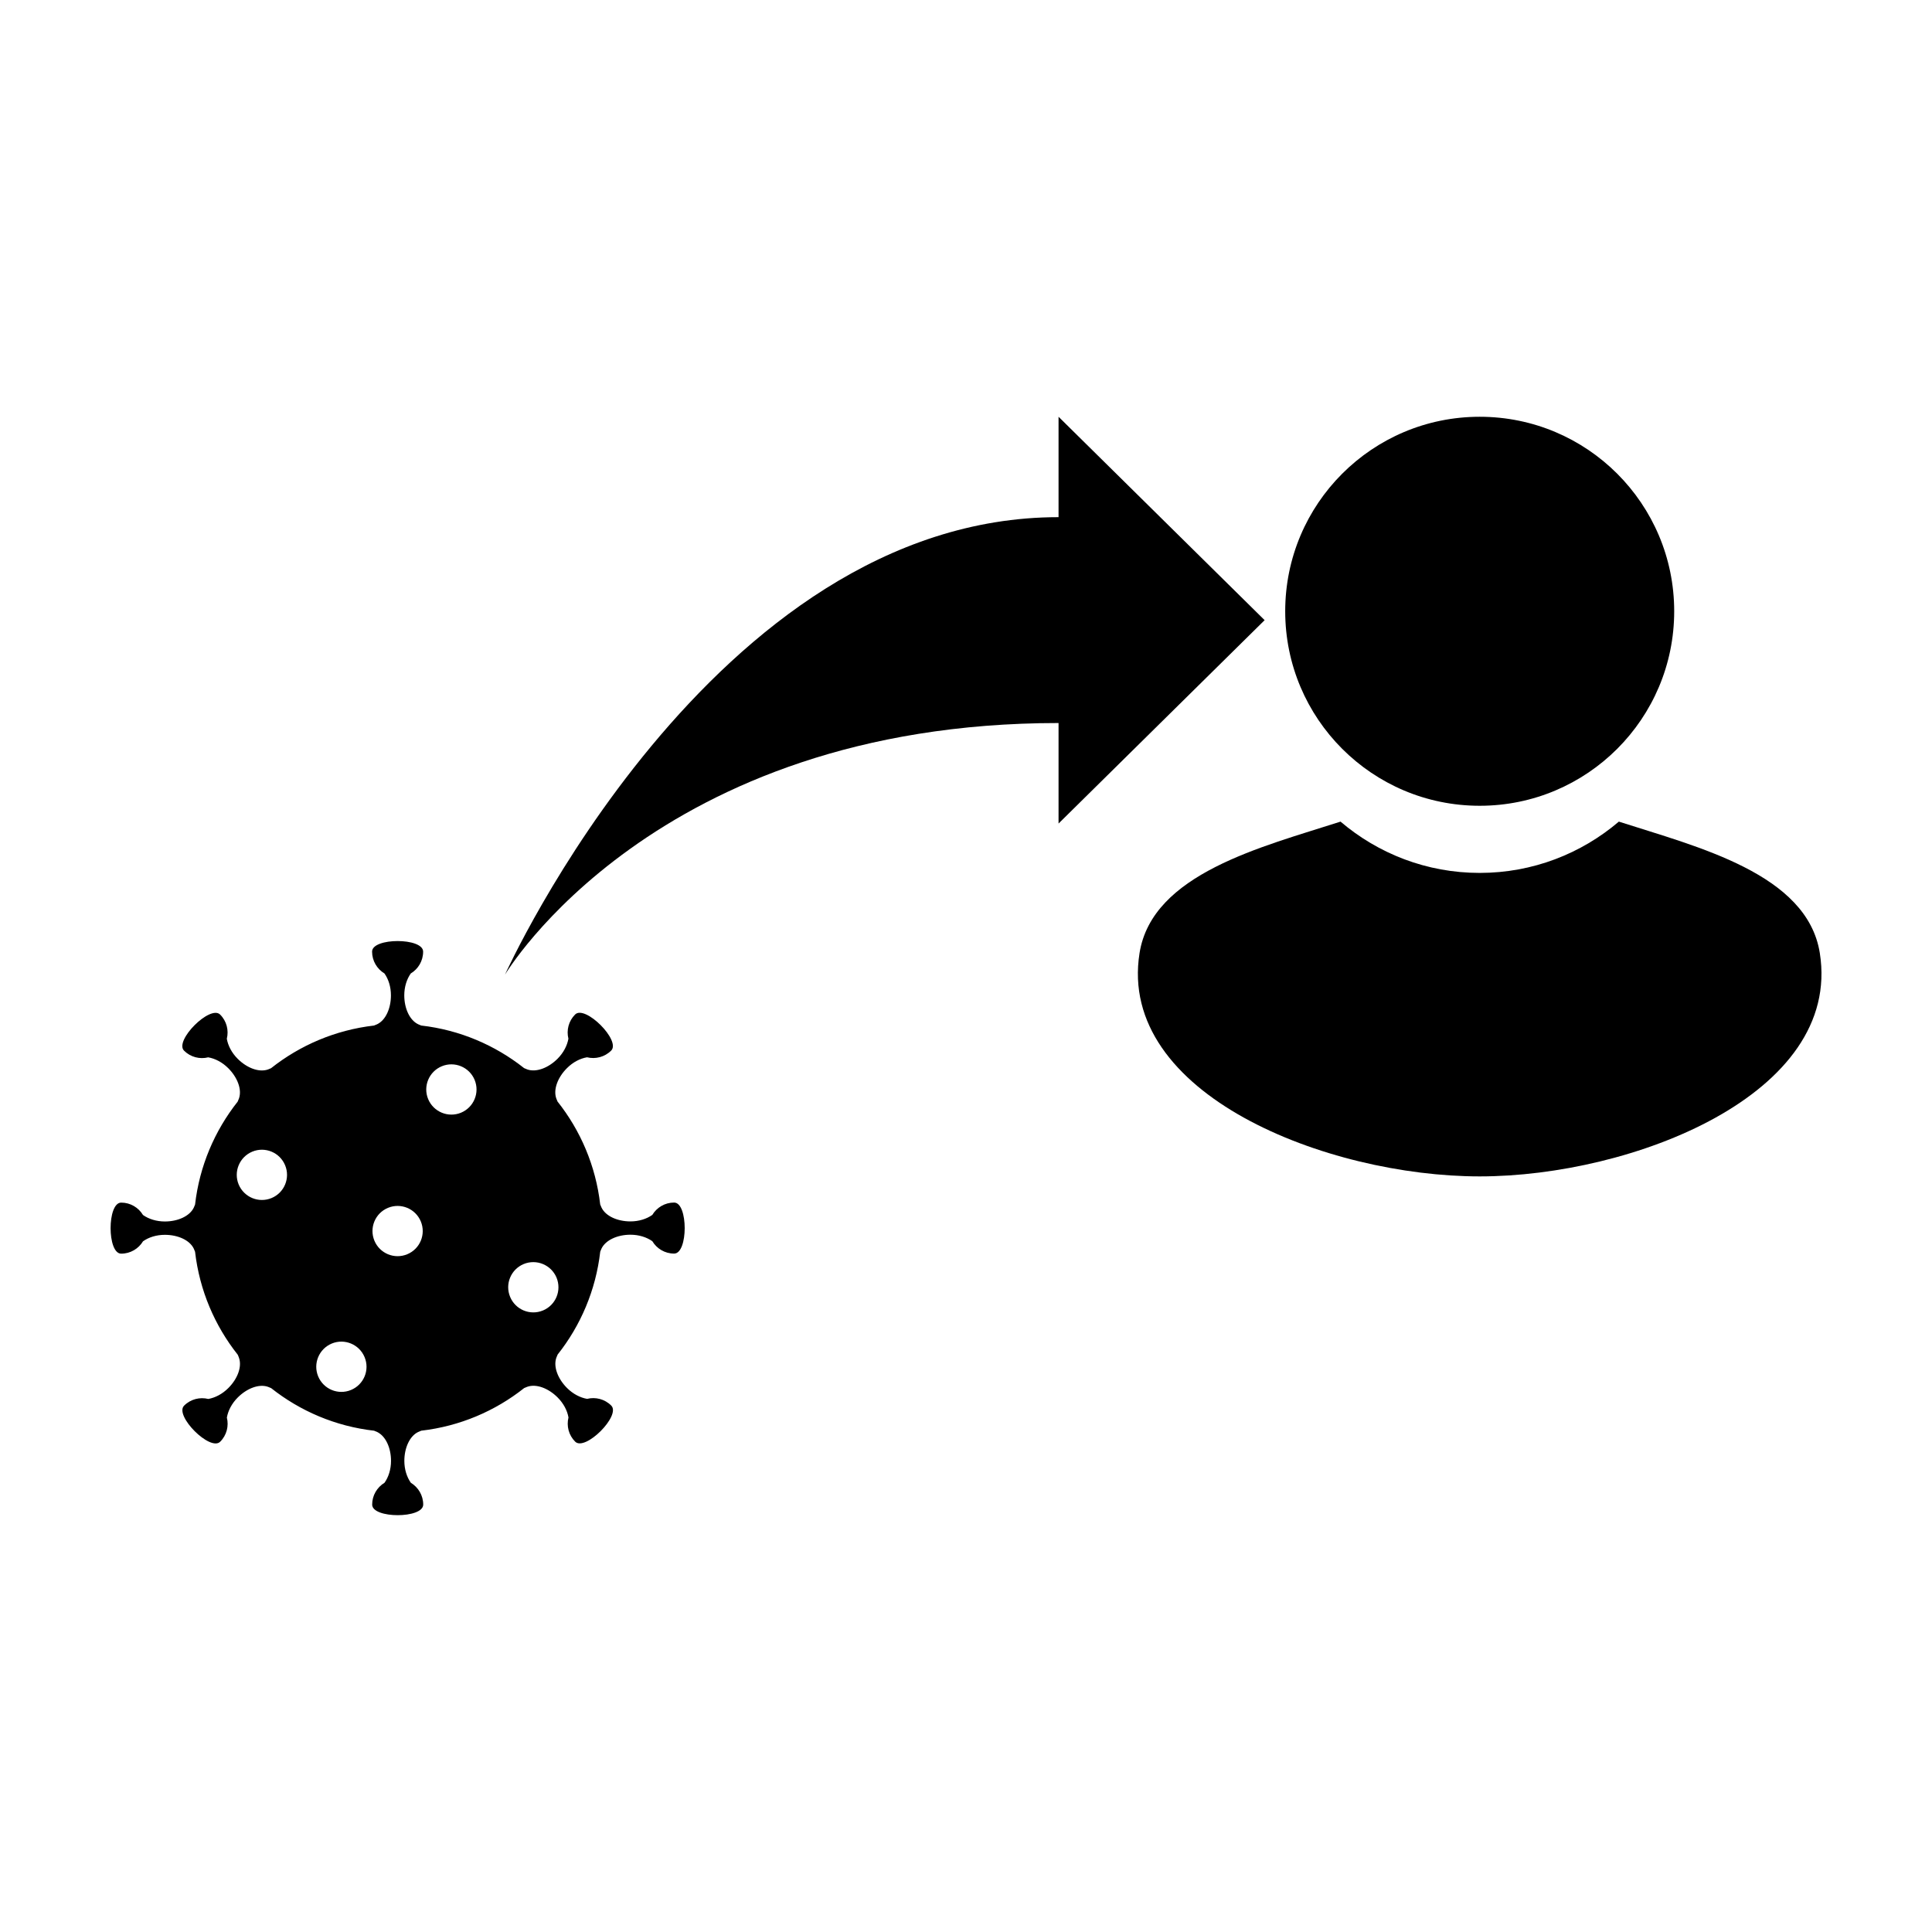
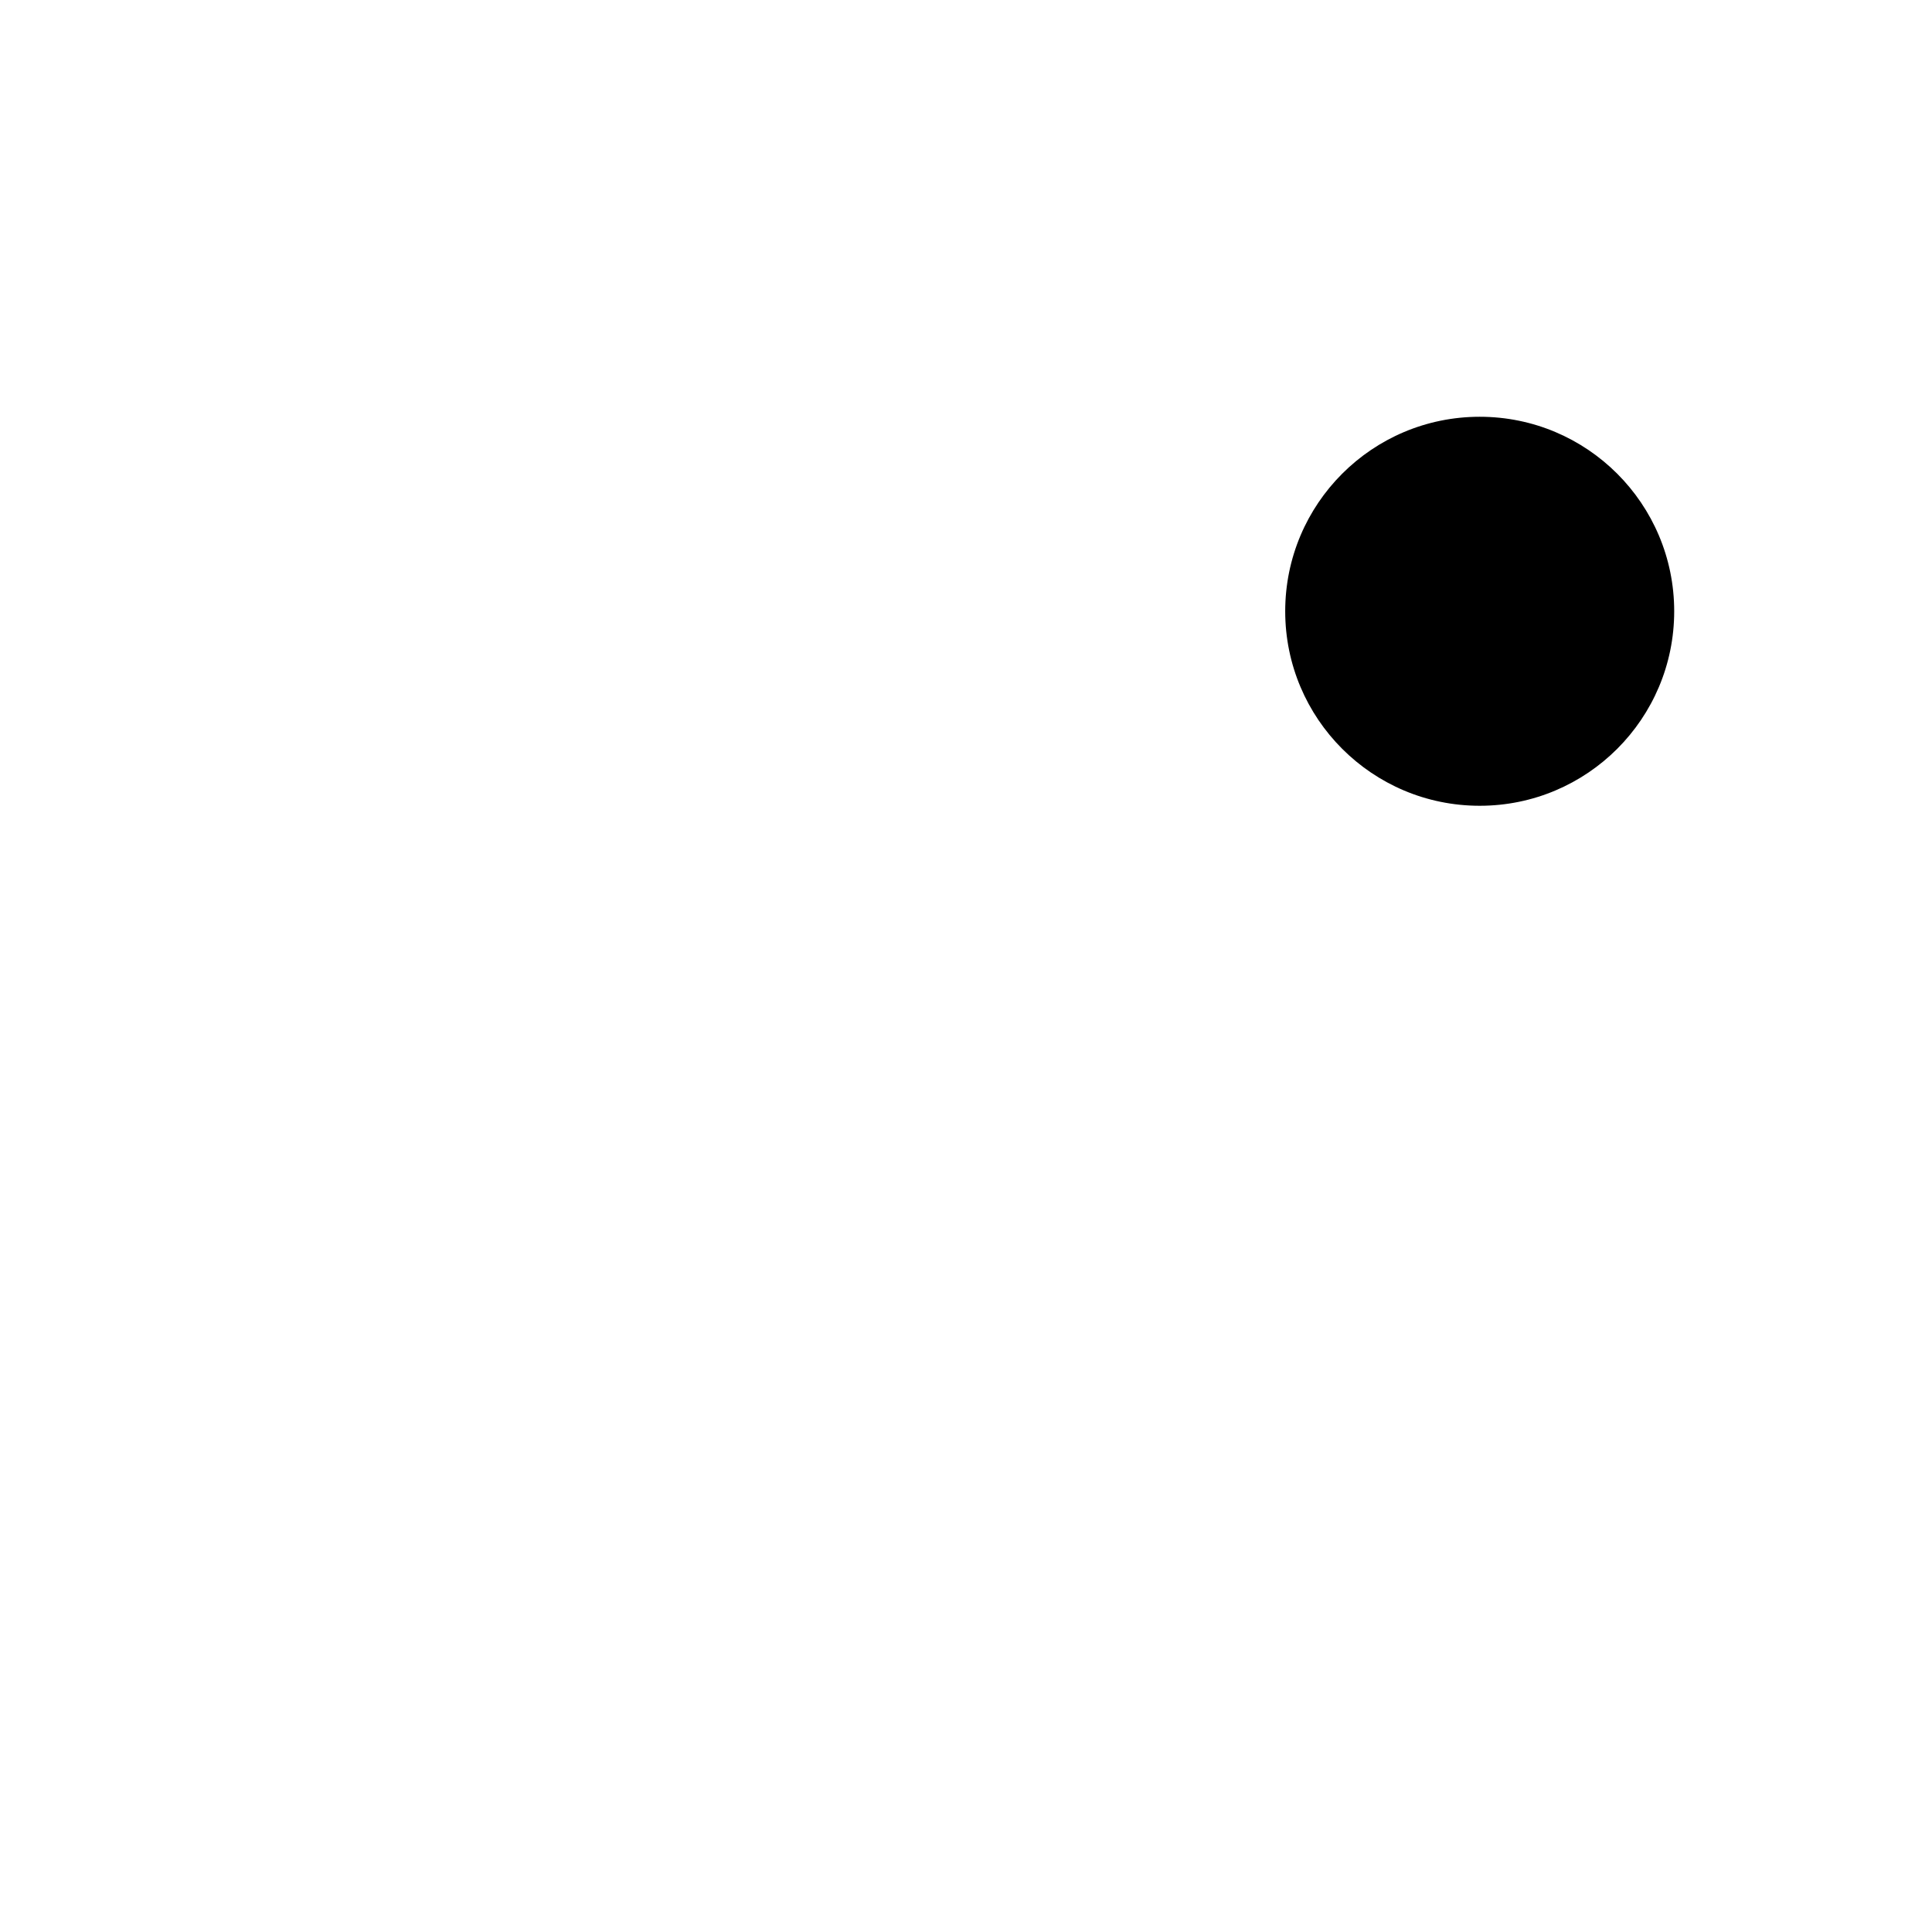
<svg xmlns="http://www.w3.org/2000/svg" fill="#000000" width="800px" height="800px" version="1.1" viewBox="144 144 512 512">
  <g>
-     <path d="m322.65 462.69c-2.457 0-4.606 1.324-5.777 3.273-1.512 1.066-3.551 1.723-5.805 1.723-3.414 0-6.57-1.387-7.664-3.672-0.133-0.266-0.242-0.543-0.344-0.82-1.18-10.238-5.219-19.598-11.305-27.27-0.117-0.266-0.238-0.535-0.332-0.812-0.848-2.394 0.395-5.617 2.82-8.031 1.586-1.602 3.5-2.578 5.316-2.887 2.227 0.543 4.676-0.047 6.41-1.777 2.641-2.641-6.922-12.203-9.562-9.562-1.738 1.742-2.324 4.191-1.773 6.41-0.316 1.812-1.289 3.723-2.883 5.32-2.418 2.414-5.629 3.664-8.016 2.828-0.293-0.105-0.562-0.227-0.84-0.348-7.672-6.074-17.035-10.117-27.27-11.289-0.266-0.105-0.535-0.207-0.797-0.332-2.289-1.09-3.691-4.246-3.691-7.664 0-2.254 0.66-4.297 1.723-5.801 1.965-1.18 3.273-3.332 3.273-5.789 0-3.734-13.527-3.734-13.527 0 0 2.457 1.324 4.609 3.281 5.789 1.066 1.508 1.715 3.547 1.715 5.801 0 3.414-1.375 6.574-3.668 7.664-0.273 0.125-0.543 0.238-0.82 0.336-10.238 1.184-19.602 5.223-27.281 11.305-0.262 0.109-0.523 0.238-0.801 0.332-2.398 0.848-5.613-0.395-8.035-2.816-1.598-1.594-2.574-3.5-2.887-5.32 0.555-2.227-0.031-4.676-1.773-6.41-2.641-2.637-12.203 6.926-9.566 9.562 1.742 1.742 4.188 2.324 6.41 1.773 1.82 0.316 3.727 1.293 5.32 2.887 2.414 2.414 3.668 5.633 2.828 8.016-0.102 0.289-0.227 0.559-0.344 0.836-6.074 7.68-10.117 17.043-11.289 27.277-0.105 0.273-0.207 0.535-0.332 0.797-1.094 2.289-4.246 3.688-7.668 3.688-2.254 0-4.297-0.656-5.801-1.719-1.18-1.965-3.332-3.281-5.785-3.281-3.734 0-3.734 13.527 0 13.527 2.457 0 4.606-1.316 5.785-3.269 1.508-1.074 3.547-1.723 5.801-1.723 3.414 0 6.574 1.387 7.664 3.672 0.121 0.266 0.23 0.539 0.336 0.82 1.18 10.227 5.223 19.598 11.301 27.27 0.121 0.266 0.242 0.535 0.332 0.812 0.855 2.394-0.387 5.613-2.82 8.035-1.586 1.586-3.492 2.57-5.305 2.887-2.227-0.551-4.68 0.035-6.414 1.773-2.641 2.641 6.922 12.207 9.562 9.559 1.742-1.734 2.324-4.18 1.773-6.402 0.316-1.812 1.293-3.727 2.883-5.316 2.414-2.418 5.629-3.672 8.02-2.828 0.289 0.102 0.559 0.223 0.832 0.344 7.68 6.082 17.043 10.117 27.281 11.285 0.273 0.109 0.535 0.215 0.797 0.336 2.293 1.09 3.688 4.238 3.688 7.664 0 2.254-0.66 4.297-1.723 5.793-1.961 1.195-3.273 3.332-3.273 5.789 0 3.738 13.527 3.738 13.527 0 0-2.457-1.32-4.594-3.281-5.789-1.059-1.5-1.719-3.543-1.719-5.793 0-3.41 1.391-6.574 3.672-7.664 0.273-0.125 0.539-0.23 0.816-0.344 10.242-1.18 19.602-5.215 27.27-11.297 0.273-0.117 0.539-0.242 0.82-0.336 2.387-0.848 5.606 0.387 8.035 2.82 1.586 1.586 2.574 3.492 2.883 5.316-0.551 2.223 0.039 4.676 1.773 6.402 2.644 2.644 12.203-6.922 9.562-9.559-1.738-1.738-4.188-2.328-6.402-1.777-1.82-0.316-3.723-1.289-5.32-2.883-2.414-2.414-3.668-5.629-2.832-8.012 0.105-0.293 0.23-0.57 0.348-0.848 6.082-7.672 10.117-17.039 11.289-27.277 0.105-0.266 0.211-0.527 0.332-0.797 1.09-2.281 4.246-3.684 7.668-3.684 2.254 0 4.297 0.656 5.805 1.719 1.176 1.965 3.32 3.281 5.777 3.281 3.734 0.012 3.734-13.523-0.004-13.523zm-106.69-1.191c-3.402 1.406-7.297-0.207-8.711-3.602-1.406-3.394 0.215-7.289 3.613-8.699 3.394-1.41 7.289 0.207 8.695 3.606 1.41 3.394-0.203 7.289-3.598 8.695zm21.059 50.859c-3.402 1.41-7.285-0.203-8.699-3.598-1.406-3.406 0.203-7.289 3.602-8.707 3.394-1.406 7.289 0.207 8.699 3.606 1.418 3.398-0.207 7.293-3.602 8.699zm14.895-35.965c-3.394 1.406-7.285-0.207-8.695-3.602-1.406-3.402 0.203-7.289 3.602-8.699 3.394-1.406 7.289 0.207 8.699 3.602 1.41 3.402-0.199 7.297-3.606 8.699zm14.262-37.516c-3.406 1.402-7.297-0.207-8.711-3.606-1.406-3.402 0.215-7.289 3.606-8.699 3.402-1.406 7.289 0.203 8.707 3.602 1.406 3.398-0.211 7.293-3.602 8.703zm21.707 52.414c-3.402 1.406-7.289-0.207-8.695-3.602-1.414-3.402 0.195-7.289 3.594-8.707 3.406-1.402 7.289 0.211 8.707 3.606 1.402 3.41-0.207 7.297-3.606 8.703z" />
    <path d="m587.68 305.99c0 28.469-23.074 51.547-51.543 51.547s-51.543-23.078-51.543-51.547 23.074-51.543 51.543-51.543 51.543 23.074 51.543 51.543" />
-     <path d="m626.27 396.57c-3.344-21.074-32.477-28.137-53.258-34.832-9.941 8.465-22.801 13.594-36.879 13.594-14.082 0-26.938-5.133-36.879-13.594-20.781 6.695-49.906 13.758-53.262 34.832-5.965 37.473 49.77 59.188 90.148 59.188 40.371 0 96.098-21.707 90.129-59.188z" />
-     <path d="m479.14 308.35-54.613-53.902v26.605c-92.062 0-146.7 121.24-146.7 121.24s39.551-66.684 146.7-66.684v26.637z" />
  </g>
</svg>